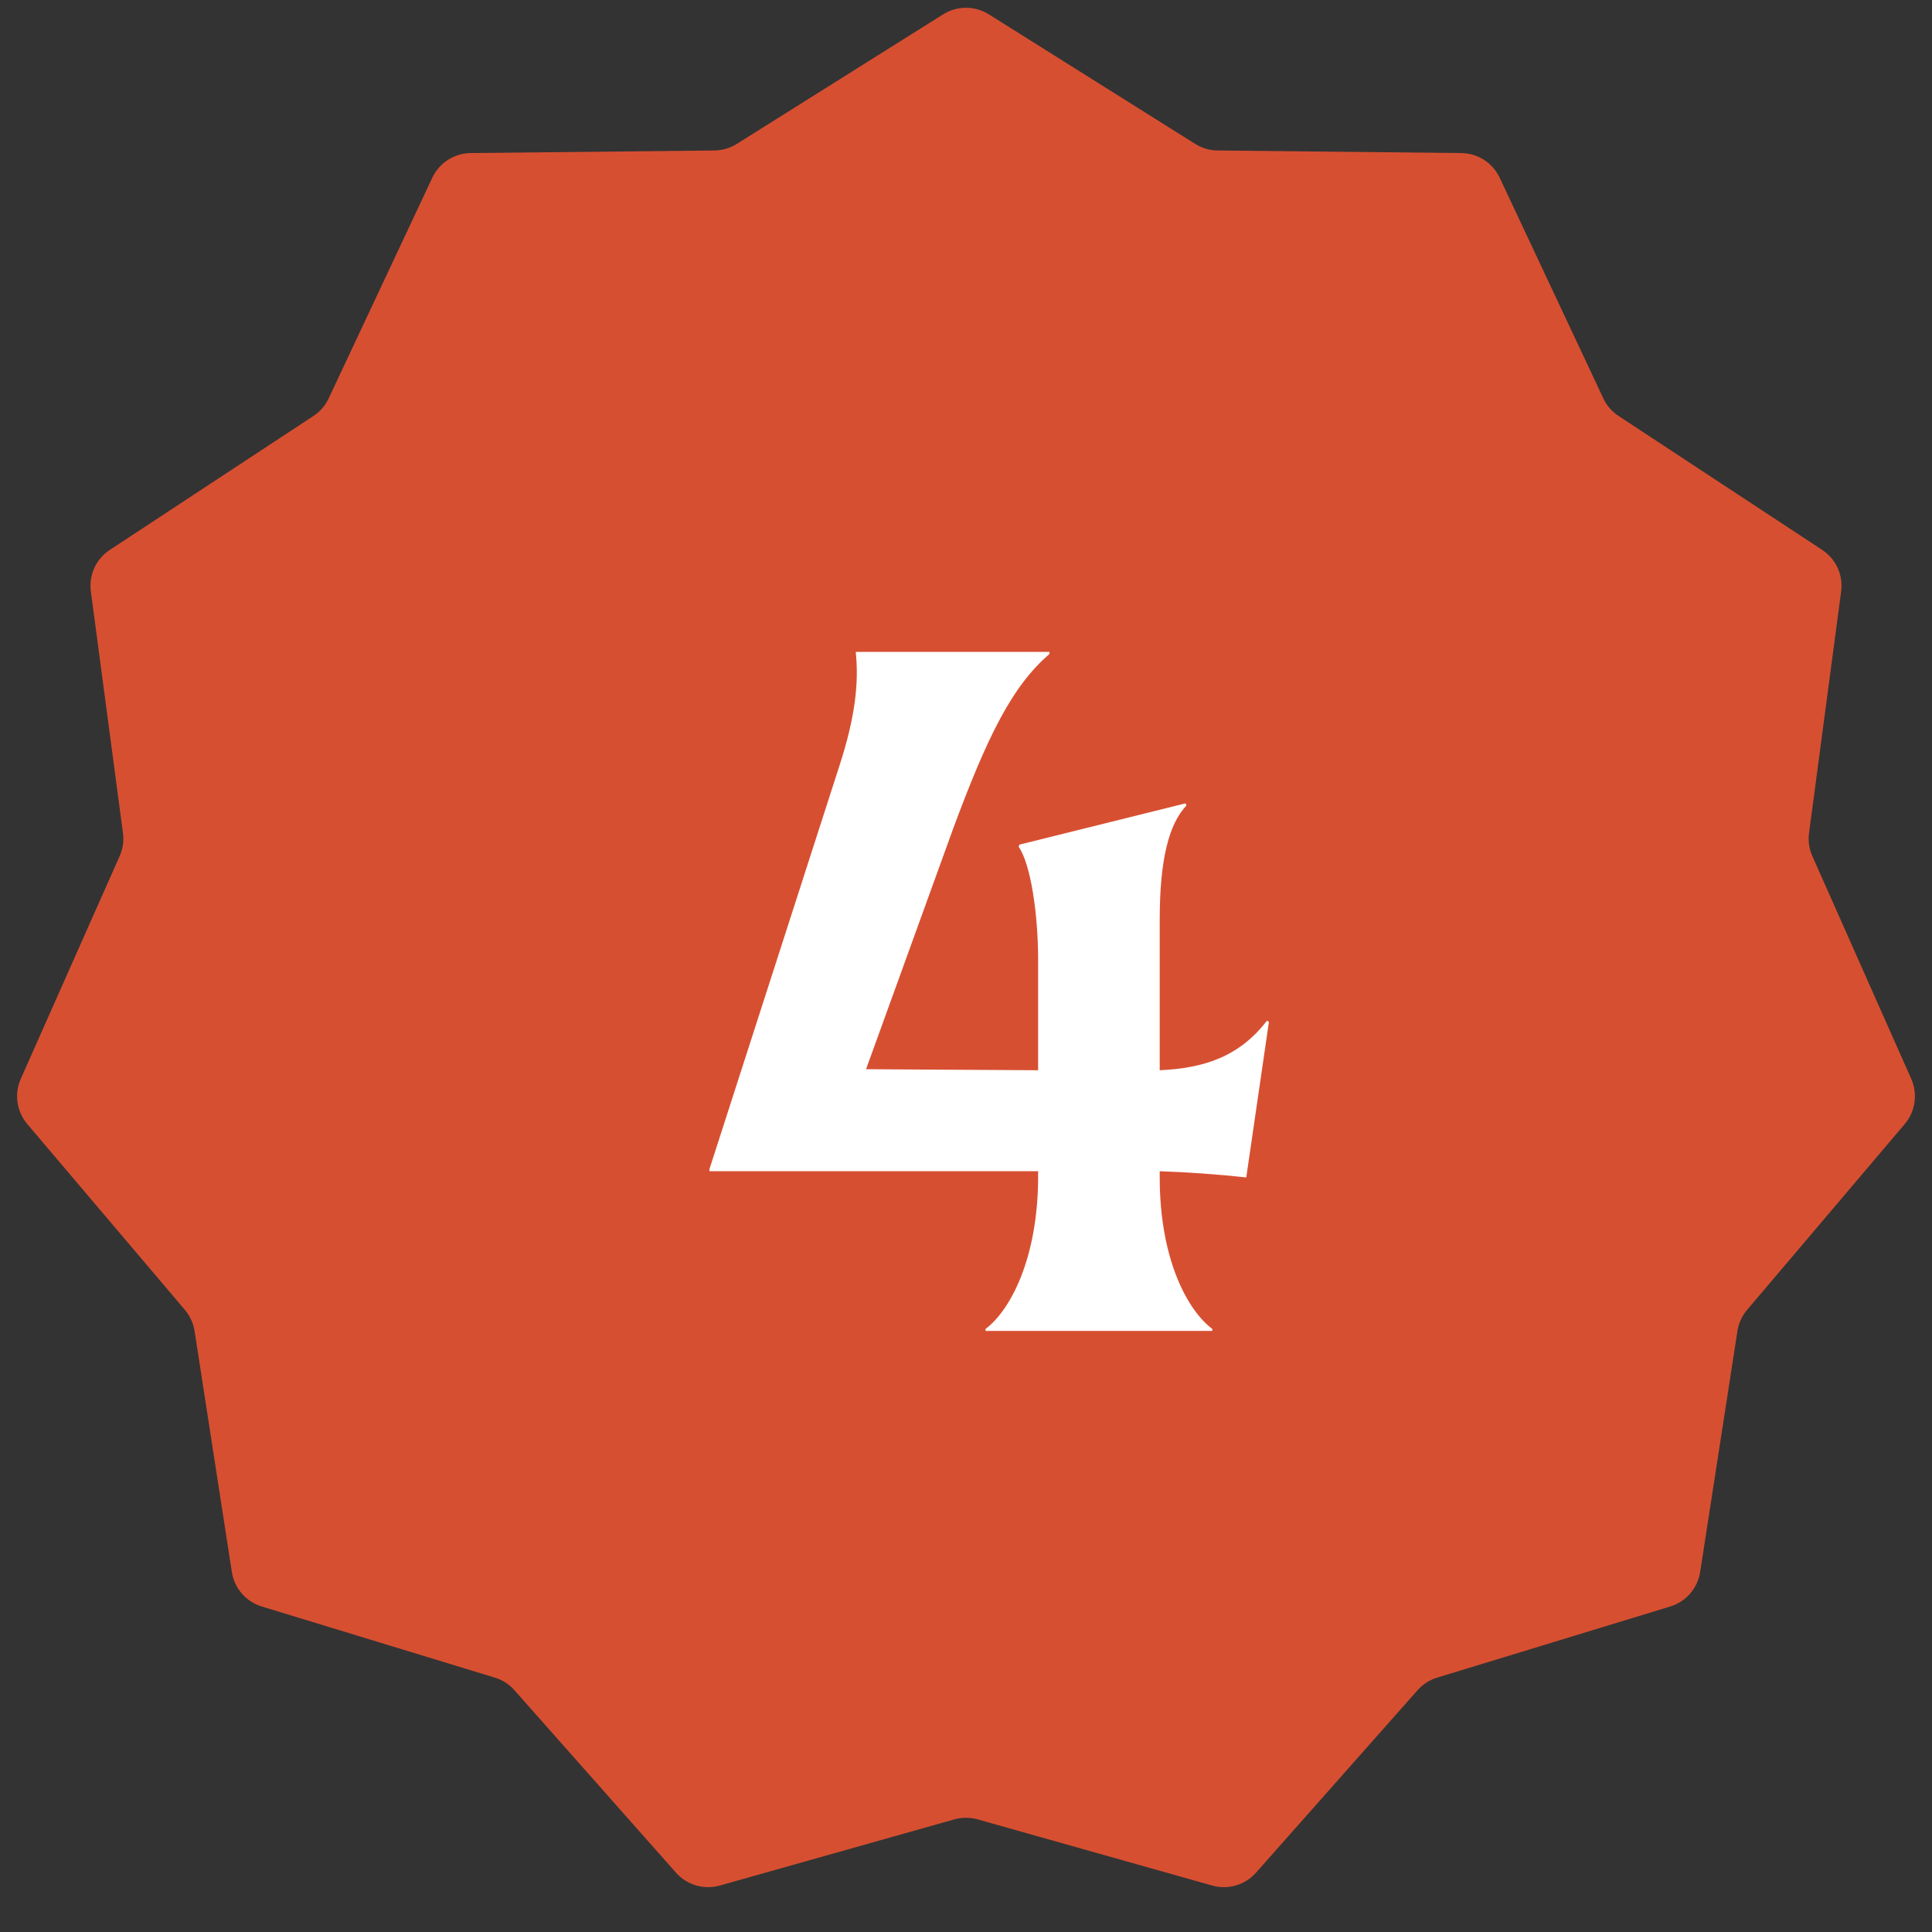
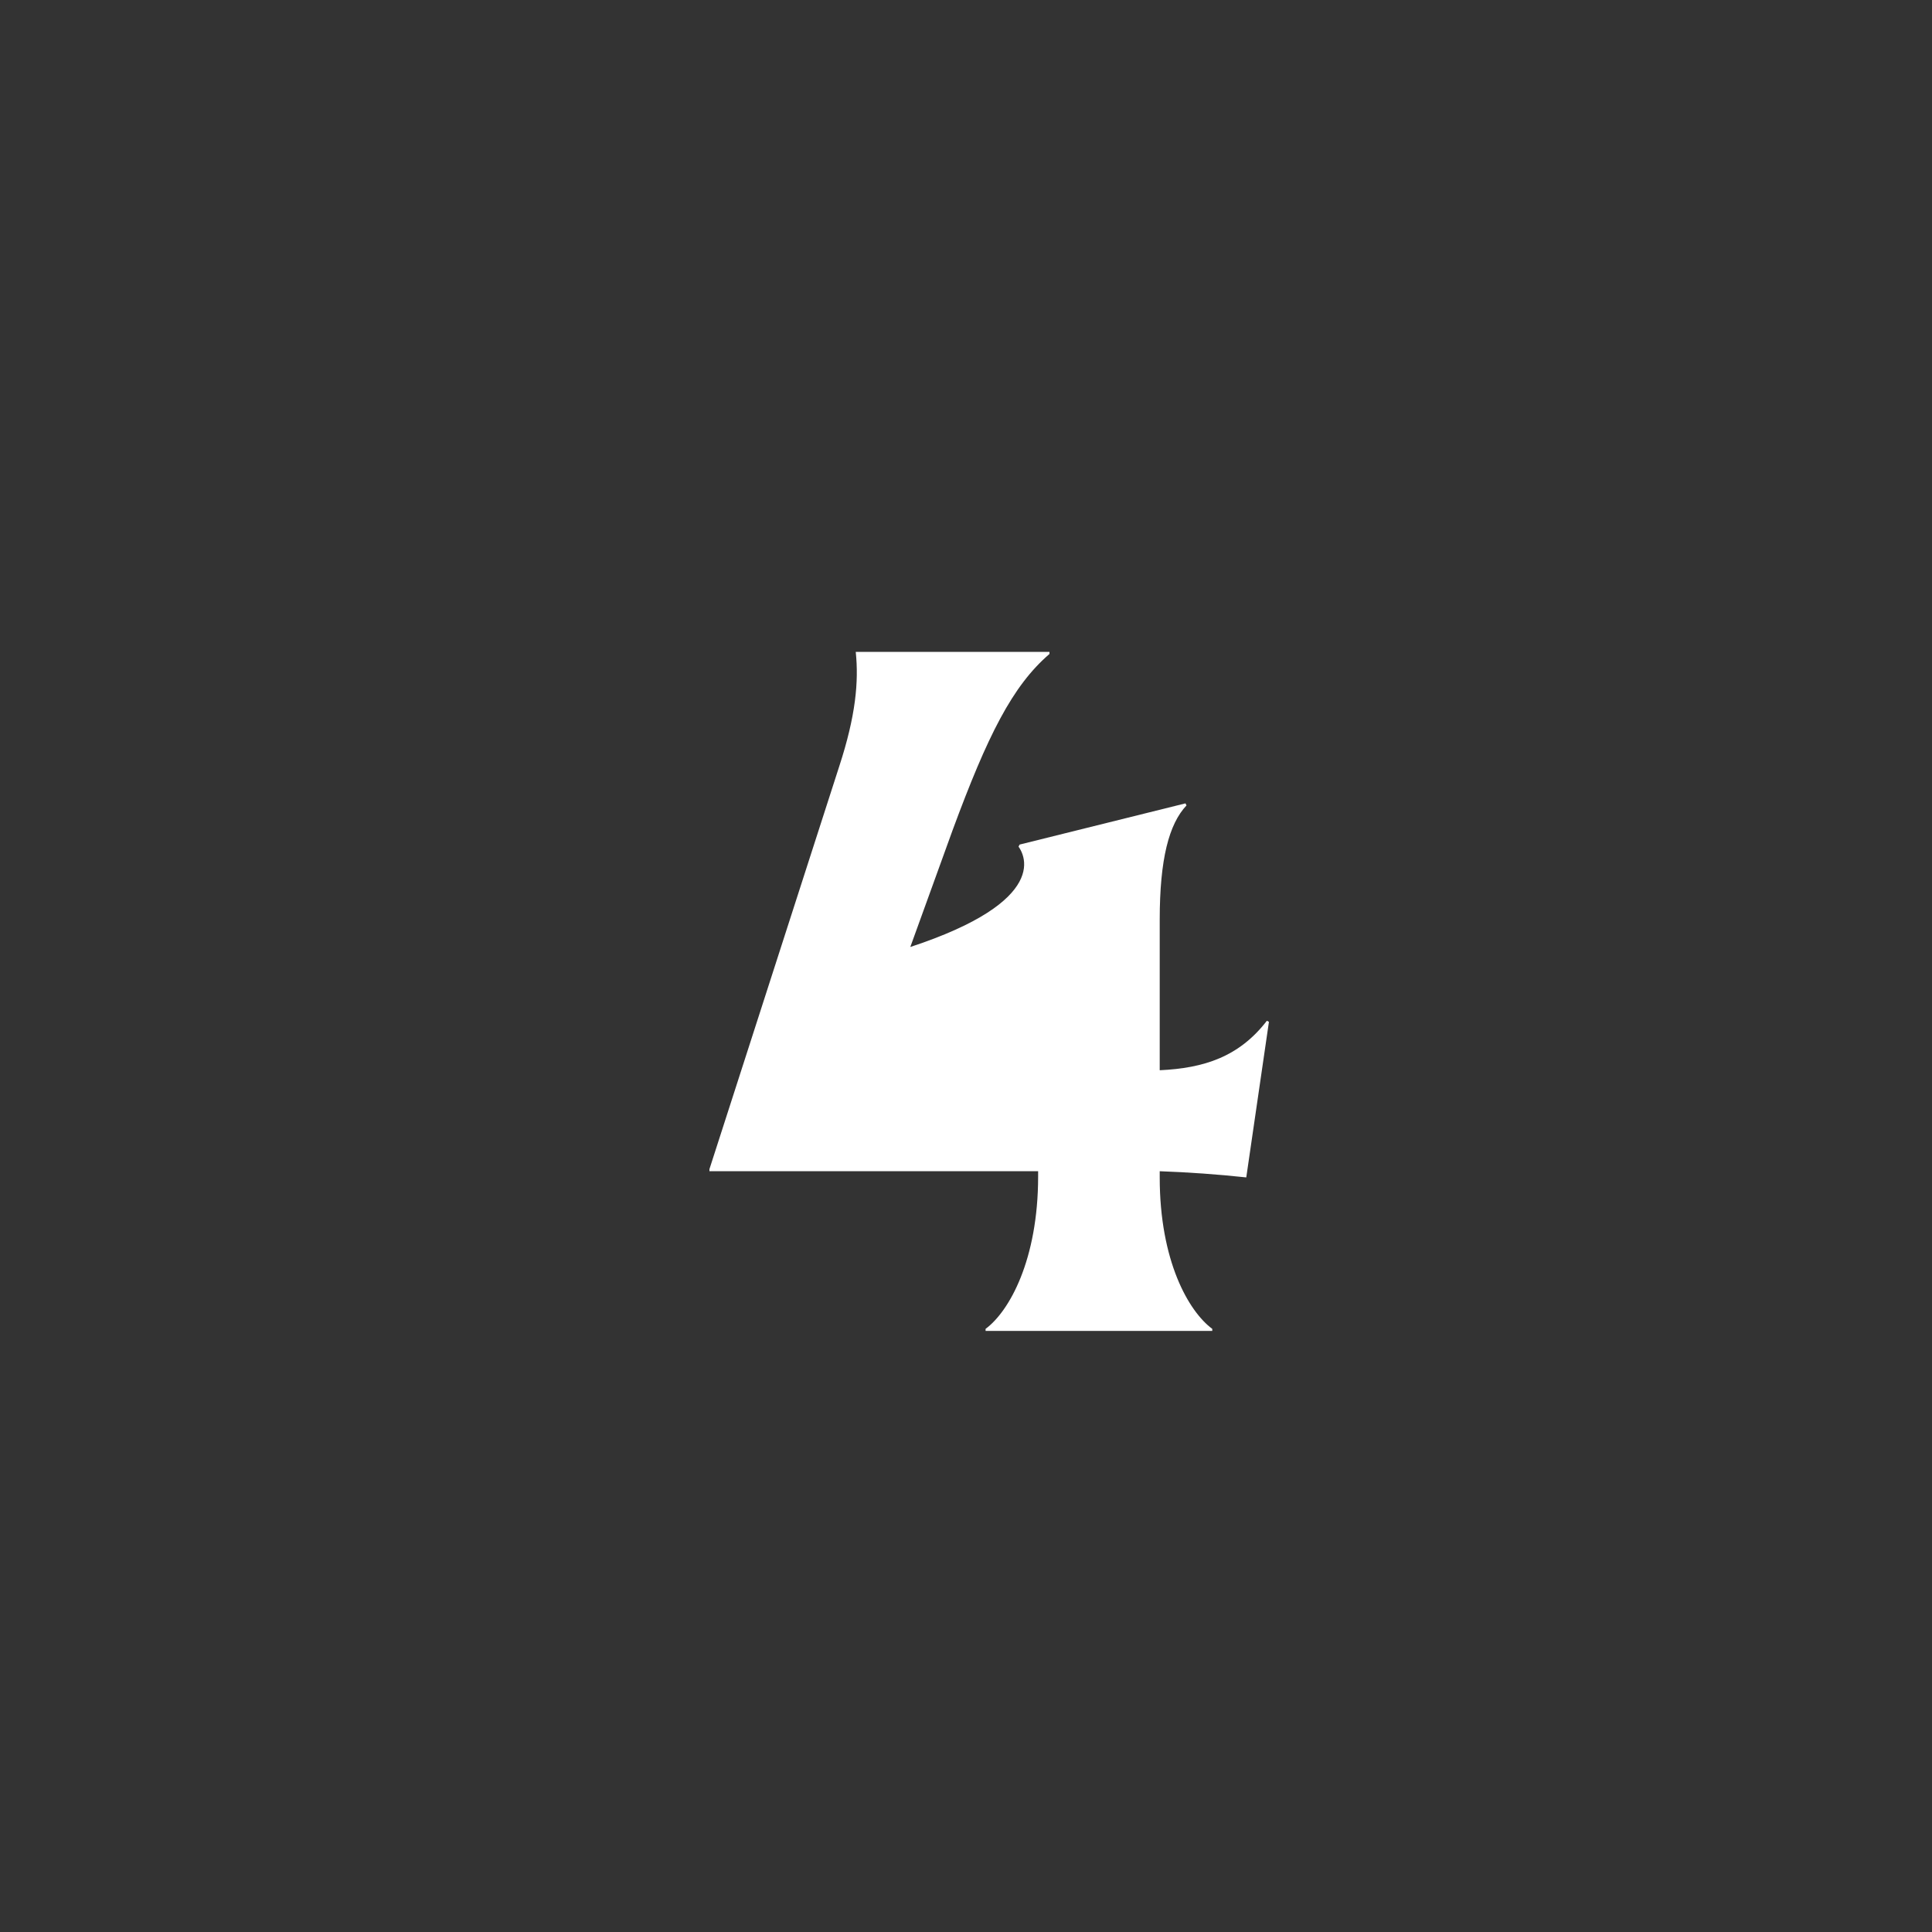
<svg xmlns="http://www.w3.org/2000/svg" width="45" height="45" viewBox="0 0 45 45" fill="none">
  <rect x="0" y="0" width="45" height="45" fill="#333333" stroke="none" />
-   <path d="M21.968 0.334C22.293 0.13 22.707 0.13 23.032 0.334L27.839 3.352C27.996 3.45 28.176 3.503 28.36 3.505L34.037 3.565C34.42 3.569 34.768 3.793 34.931 4.14L37.344 9.278C37.422 9.445 37.545 9.587 37.7 9.689L42.442 12.808C42.763 13.019 42.935 13.395 42.884 13.775L42.136 19.402C42.111 19.585 42.138 19.771 42.213 19.94L44.516 25.128C44.672 25.479 44.613 25.888 44.365 26.181L40.693 30.51C40.574 30.651 40.496 30.822 40.468 31.004L39.6 36.614C39.542 36.993 39.271 37.306 38.904 37.418L33.475 39.075C33.298 39.128 33.14 39.23 33.018 39.368L29.255 43.618C29.001 43.906 28.604 44.022 28.235 43.918L22.772 42.377C22.594 42.327 22.406 42.327 22.228 42.377L16.765 43.918C16.396 44.022 15.999 43.906 15.745 43.618L11.982 39.368C11.86 39.23 11.702 39.128 11.525 39.075L6.096 37.418C5.729 37.306 5.458 36.993 5.4 36.614L4.532 31.004C4.504 30.822 4.426 30.651 4.307 30.51L0.635 26.181C0.387 25.888 0.328 25.479 0.484 25.128L2.787 19.94C2.862 19.771 2.889 19.585 2.864 19.402L2.116 13.775C2.065 13.395 2.237 13.019 2.558 12.808L7.3 9.689C7.455 9.587 7.578 9.445 7.656 9.278L10.069 4.14C10.232 3.793 10.579 3.569 10.963 3.565L16.64 3.505C16.824 3.503 17.004 3.45 17.161 3.352L21.968 0.334Z" fill="#D74F31" />
-   <path d="M29.028 27.424C28.356 27.352 27.684 27.304 27.012 27.28V27.424C27.012 29.368 27.684 30.544 28.236 30.952V31H22.956V30.952C23.508 30.544 24.18 29.344 24.18 27.4V27.28H16.524V27.232L19.548 17.848C19.932 16.672 20.004 15.88 19.932 15.184H24.444V15.232C23.58 15.976 23.004 17.128 22.188 19.336L20.172 24.904L24.18 24.928V22.36C24.18 21.304 24.012 20.128 23.724 19.72L23.748 19.672L27.612 18.712L27.636 18.76C27.228 19.192 27.012 20.008 27.012 21.424V24.928C28.044 24.88 28.86 24.616 29.508 23.776L29.556 23.8L29.028 27.424Z" fill="white" />
+   <path d="M29.028 27.424C28.356 27.352 27.684 27.304 27.012 27.28V27.424C27.012 29.368 27.684 30.544 28.236 30.952V31H22.956V30.952C23.508 30.544 24.18 29.344 24.18 27.4V27.28H16.524V27.232L19.548 17.848C19.932 16.672 20.004 15.88 19.932 15.184H24.444V15.232C23.58 15.976 23.004 17.128 22.188 19.336L20.172 24.904V22.36C24.18 21.304 24.012 20.128 23.724 19.72L23.748 19.672L27.612 18.712L27.636 18.76C27.228 19.192 27.012 20.008 27.012 21.424V24.928C28.044 24.88 28.86 24.616 29.508 23.776L29.556 23.8L29.028 27.424Z" fill="white" />
</svg>